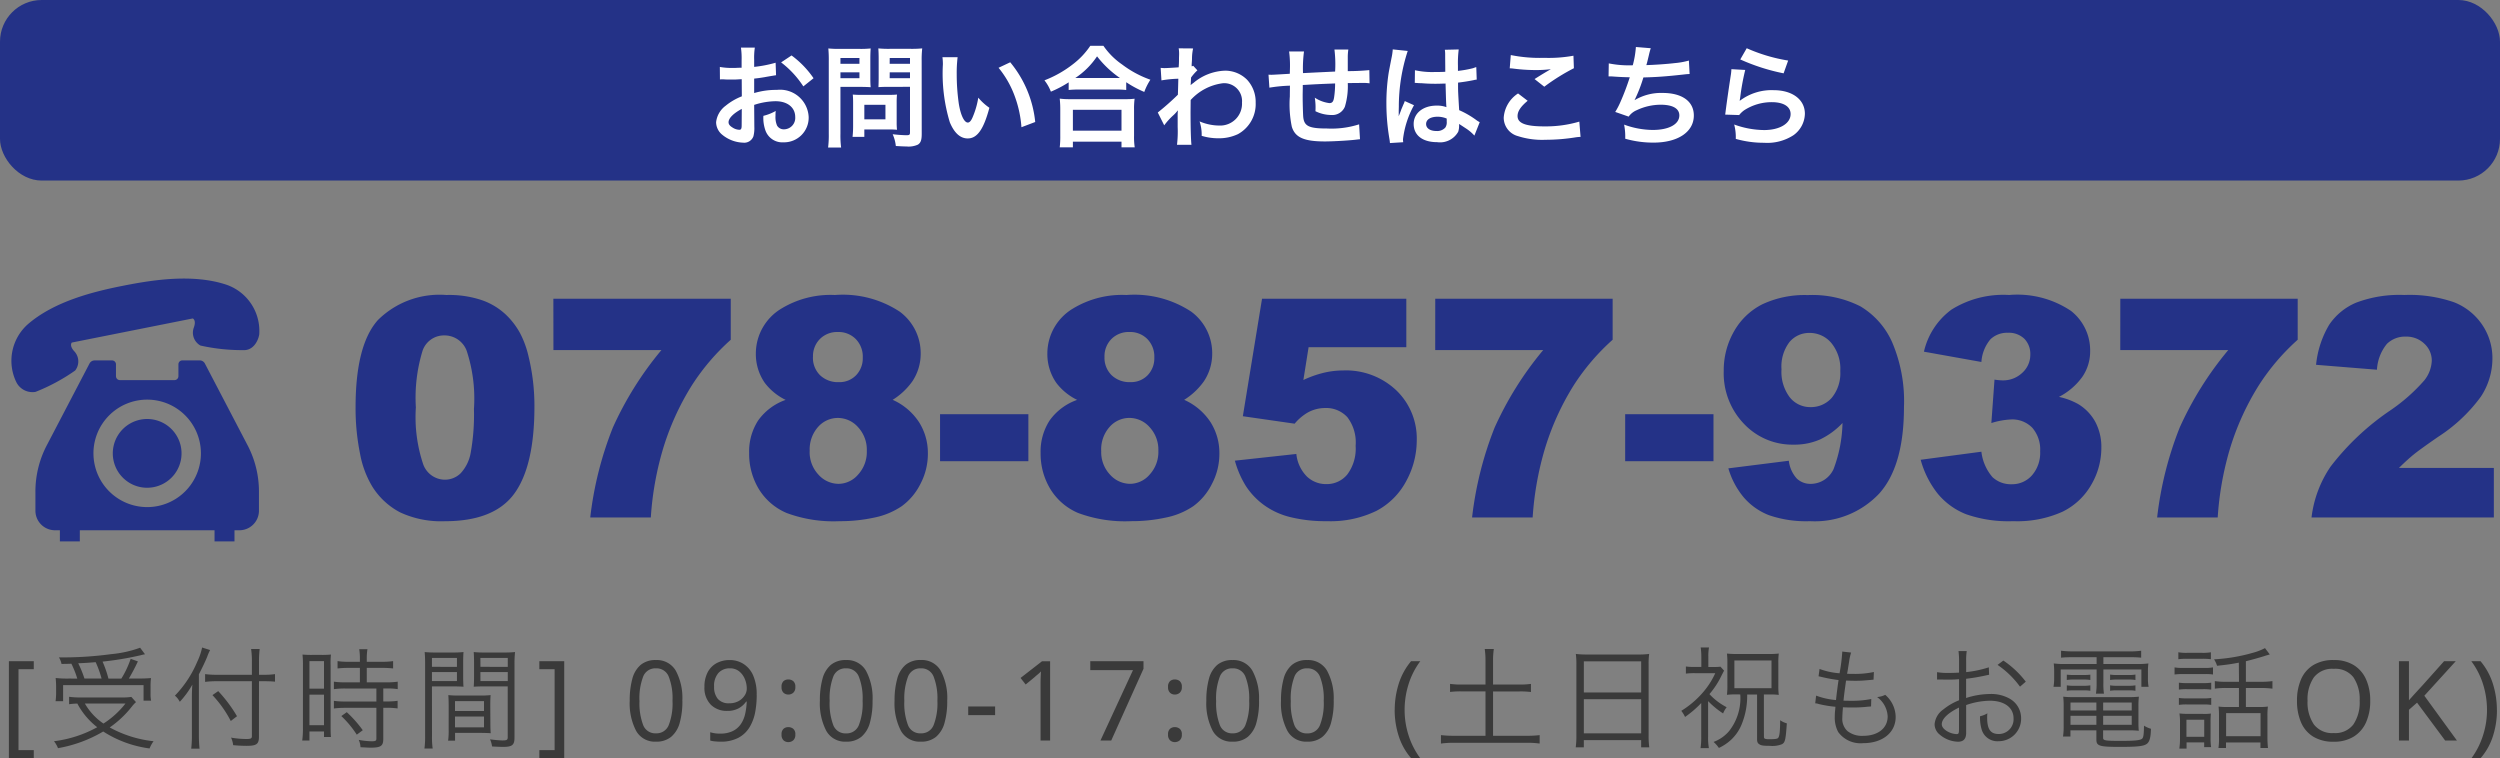
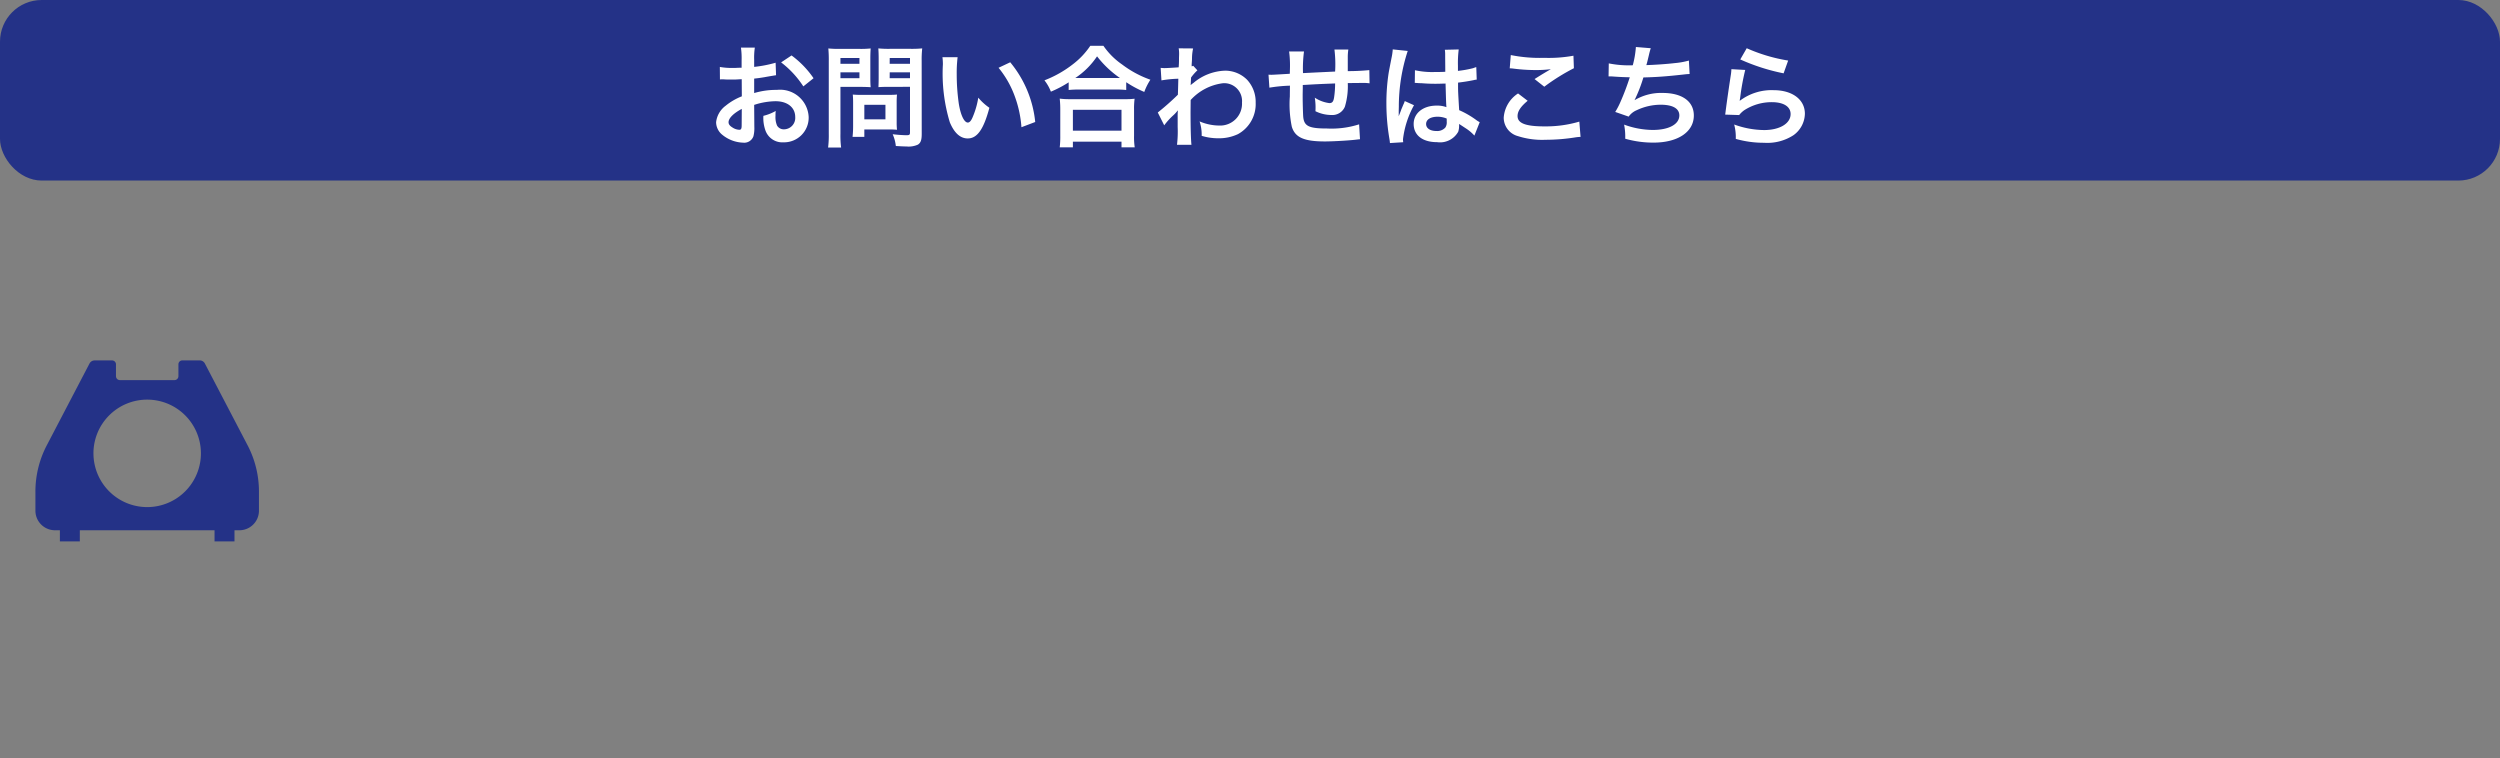
<svg xmlns="http://www.w3.org/2000/svg" id="コンポーネント_2_1" data-name="コンポーネント 2 – 1" width="180" height="54.584" viewBox="0 0 180 54.584">
  <rect x="0" y="0" width="180" height="54.584" fill="#808080" stroke="none" />
-   <path id="パス_96" data-name="パス 96" d="M2.432,1.264H.64V-5.712H2.432v.576h-1.1V.688h1.1Zm2.56-5.728a7.5,7.5,0,0,1-.984-.04c.016.216.032.392.032.6v.5A4.035,4.035,0,0,1,4-2.832h.544v-1.16h5.792v1.12h.544a2.35,2.35,0,0,1-.04-.5v-.52a4.734,4.734,0,0,1,.032-.608,8.527,8.527,0,0,1-.912.032H9.28A13.551,13.551,0,0,0,9.928-5.7l-.52-.184a6.712,6.712,0,0,1-.672,1.424H7.808a7.9,7.9,0,0,0-.424-1.224,22.556,22.556,0,0,0,2.736-.456,2.306,2.306,0,0,1,.32-.072l-.352-.472a8.3,8.3,0,0,1-2.1.464,25.679,25.679,0,0,1-3.744.232,1.4,1.4,0,0,1,.184.472c.416-.008.544-.008.712-.016a6.786,6.786,0,0,1,.424,1.072Zm1.088,0a7.636,7.636,0,0,0-.448-1.1c.584-.024.856-.048,1.256-.08a7.344,7.344,0,0,1,.424,1.176Zm3.376,1.32a3.826,3.826,0,0,1-.7.04H5.776a5.193,5.193,0,0,1-.8-.048v.536a5.537,5.537,0,0,1,.592-.048A5.291,5.291,0,0,0,7-.96,8.64,8.64,0,0,1,3.888.048a2,2,0,0,1,.288.5,9.656,9.656,0,0,0,3.256-1.2A8.108,8.108,0,0,0,10.768.568a2.451,2.451,0,0,1,.288-.52A8.4,8.4,0,0,1,7.9-.944,7.284,7.284,0,0,0,9.52-2.48a2.349,2.349,0,0,1,.272-.288Zm-.424.48a6.284,6.284,0,0,1-1.584,1.44,4.358,4.358,0,0,1-1.336-1.44Zm9.616-1.608h.392c.256,0,.512.008.76.032v-.544a4.906,4.906,0,0,1-.76.048h-.392v-.92a7.623,7.623,0,0,1,.048-.936H18.08a5.971,5.971,0,0,1,.056.936v.92H15.6a5.9,5.9,0,0,1-.832-.048v.56a6.2,6.2,0,0,1,.856-.048h2.512V-.32c0,.168-.072.208-.4.208a6.55,6.55,0,0,1-1.1-.1,1.772,1.772,0,0,1,.152.544c.352.032.656.048.968.048.72,0,.888-.128.888-.656Zm-4.328-.5c.24-.456.5-1.008.608-1.288a3.28,3.28,0,0,1,.2-.456L14.552-6.7A4.4,4.4,0,0,1,14.2-5.672a7.9,7.9,0,0,1-1.608,2.44,1.231,1.231,0,0,1,.3.352l.056.088a6.691,6.691,0,0,0,.9-1.232c-.024.368-.032.616-.032.968V-.384a8.1,8.1,0,0,1-.048.968h.6C14.336.3,14.32,0,14.32-.368Zm.976,1.5a8.177,8.177,0,0,1,1.32,1.864l.448-.344A10.145,10.145,0,0,0,15.712-3.56Zm10.616-1.96v1.04H24.848a5.309,5.309,0,0,1-.808-.048V-3.7a5.846,5.846,0,0,1,.808-.048H27.1v.936H24.848a5.1,5.1,0,0,1-.808-.048v.552a5.971,5.971,0,0,1,.8-.048H27.1v2.2c0,.176-.056.208-.36.208a5.807,5.807,0,0,1-.912-.1,1.423,1.423,0,0,1,.128.528c.464.024.592.032.72.032.744,0,.92-.12.92-.632V-2.36h.248a5.327,5.327,0,0,1,.784.048v-.552a4.894,4.894,0,0,1-.784.048h-.248v-.936h.264a5.135,5.135,0,0,1,.776.048V-4.24a5.237,5.237,0,0,1-.808.048H26.408v-1.04h1.136a6.6,6.6,0,0,1,.76.04V-5.72a4.836,4.836,0,0,1-.76.048H26.408v-.256a3.9,3.9,0,0,1,.048-.648h-.592a4.107,4.107,0,0,1,.048.648v.256h-.848a4.7,4.7,0,0,1-.76-.048v.528a6.973,6.973,0,0,1,.768-.04Zm-4.1,4.384A6.4,6.4,0,0,1,21.76,0h.52V-.656h1.048v.4h.5c-.016-.176-.024-.384-.024-.768V-5.408a5.927,5.927,0,0,1,.024-.784,6.875,6.875,0,0,1-.72.024h-.592a7.177,7.177,0,0,1-.736-.024,6.623,6.623,0,0,1,.032.768ZM22.28-5.72h1.048v1.984H22.28Zm0,2.416h1.048v2.2H22.28Zm3.84,2.56a8.608,8.608,0,0,0-1.152-1.3l-.392.28A7.26,7.26,0,0,1,25.688-.424ZM31.1-3.9h1.464c.32,0,.592.008.808.024-.016-.2-.024-.424-.024-.744v-.992c0-.3.008-.536.024-.76a7.019,7.019,0,0,1-.816.032H31.416a7.4,7.4,0,0,1-.84-.032c.024.256.032.488.032.88V-.328a5.98,5.98,0,0,1-.048.9h.592a5.764,5.764,0,0,1-.048-.9Zm0-2.048H32.9v.64H31.1Zm0,1.016H32.9v.648H31.1Zm5.944-.56a7.569,7.569,0,0,1,.04-.88,7.4,7.4,0,0,1-.84.032h-1.32a6.932,6.932,0,0,1-.816-.032c.016.24.024.48.024.76v.992c0,.3-.008.536-.024.744.216-.016.472-.024.808-.024h1.64V-.24c0,.192-.064.232-.392.232a8.7,8.7,0,0,1-.88-.08,1.836,1.836,0,0,1,.144.512c.2.016.632.032.8.032.648,0,.816-.136.816-.664Zm-2.456-.456H36.56v.64H34.592Zm0,1.016H36.56v.648H34.592ZM35.3-2.52c0-.32.008-.528.024-.752a7.087,7.087,0,0,1-.792.032H33.072a7.179,7.179,0,0,1-.792-.032c.016.232.024.464.024.752V-.744a4.934,4.934,0,0,1-.04.752h.5v-.56h1.752c.328,0,.592.008.816.024-.016-.208-.024-.424-.024-.728ZM32.76-2.84h2.088v.712H32.76Zm0,1.112h2.088v.776H32.76ZM38.832.688h1.1V-5.136h-1.1v-.576h1.792V1.264H38.832Zm10.3-3.552a5.694,5.694,0,0,1-.192,1.584,2.009,2.009,0,0,1-.612,1.008,1.655,1.655,0,0,1-1.1.352A1.542,1.542,0,0,1,45.8-.7a4.273,4.273,0,0,1-.46-2.164,5.808,5.808,0,0,1,.188-1.584,1.975,1.975,0,0,1,.6-1,1.652,1.652,0,0,1,1.1-.348,1.566,1.566,0,0,1,1.432.772A4.157,4.157,0,0,1,49.128-2.864Zm-3.088,0a4.417,4.417,0,0,0,.268,1.76.934.934,0,0,0,.916.584.944.944,0,0,0,.916-.58,4.3,4.3,0,0,0,.276-1.764,4.276,4.276,0,0,0-.276-1.752.944.944,0,0,0-.916-.584.934.934,0,0,0-.916.584A4.391,4.391,0,0,0,46.04-2.864Zm8.44-.408a6.784,6.784,0,0,1-.108,1.212A3.265,3.265,0,0,1,53.98-.98a2.083,2.083,0,0,1-.8.772A2.7,2.7,0,0,1,51.856.08q-.16,0-.376-.02A1.73,1.73,0,0,1,51.136,0V-.6a2.22,2.22,0,0,0,.7.1,2.043,2.043,0,0,0,.924-.184,1.515,1.515,0,0,0,.58-.5,2.132,2.132,0,0,0,.312-.736,4.685,4.685,0,0,0,.112-.884H53.72a1.587,1.587,0,0,1-.512.468,1.636,1.636,0,0,1-.848.2,1.606,1.606,0,0,1-1.188-.452,1.726,1.726,0,0,1-.452-1.276A2.216,2.216,0,0,1,50.944-4.9a1.576,1.576,0,0,1,.636-.664,1.932,1.932,0,0,1,.964-.232,1.814,1.814,0,0,1,.984.276,1.871,1.871,0,0,1,.7.832A3.385,3.385,0,0,1,54.48-3.272ZM52.544-5.2a1.078,1.078,0,0,0-.812.328,1.393,1.393,0,0,0-.316,1A1.3,1.3,0,0,0,51.684-3a1.026,1.026,0,0,0,.828.316,1.343,1.343,0,0,0,.664-.156,1.209,1.209,0,0,0,.436-.4.9.9,0,0,0,.156-.5,1.8,1.8,0,0,0-.136-.68,1.387,1.387,0,0,0-.408-.56A1.034,1.034,0,0,0,52.544-5.2Zm3.728,1.344a.528.528,0,0,1,.144-.424.52.52,0,0,1,.344-.12.552.552,0,0,1,.352.12.512.512,0,0,1,.152.424.515.515,0,0,1-.152.416.53.53,0,0,1-.352.128.5.5,0,0,1-.344-.128A.531.531,0,0,1,56.272-3.856Zm0,3.424a.516.516,0,0,1,.144-.416.52.52,0,0,1,.344-.12.552.552,0,0,1,.352.12.5.5,0,0,1,.152.416.515.515,0,0,1-.152.416.53.53,0,0,1-.352.128.5.5,0,0,1-.344-.128A.531.531,0,0,1,56.272-.432Zm6.552-2.432a5.694,5.694,0,0,1-.192,1.584A2.009,2.009,0,0,1,62.02-.272a1.655,1.655,0,0,1-1.1.352A1.542,1.542,0,0,1,59.492-.7a4.273,4.273,0,0,1-.46-2.164,5.808,5.808,0,0,1,.188-1.584,1.975,1.975,0,0,1,.6-1,1.652,1.652,0,0,1,1.1-.348,1.566,1.566,0,0,1,1.432.772A4.157,4.157,0,0,1,62.824-2.864Zm-3.088,0A4.417,4.417,0,0,0,60-1.1a.934.934,0,0,0,.916.584.944.944,0,0,0,.916-.58,4.3,4.3,0,0,0,.276-1.764,4.276,4.276,0,0,0-.276-1.752A.944.944,0,0,0,60.92-5.2.934.934,0,0,0,60-4.616,4.391,4.391,0,0,0,59.736-2.864Zm8.464,0a5.694,5.694,0,0,1-.192,1.584A2.009,2.009,0,0,1,67.4-.272,1.655,1.655,0,0,1,66.3.08,1.542,1.542,0,0,1,64.868-.7a4.273,4.273,0,0,1-.46-2.164A5.808,5.808,0,0,1,64.6-4.448a1.975,1.975,0,0,1,.6-1A1.652,1.652,0,0,1,66.3-5.8a1.566,1.566,0,0,1,1.432.772A4.157,4.157,0,0,1,68.2-2.864Zm-3.088,0A4.417,4.417,0,0,0,65.38-1.1.934.934,0,0,0,66.3-.52a.944.944,0,0,0,.916-.58,4.3,4.3,0,0,0,.276-1.764,4.276,4.276,0,0,0-.276-1.752A.944.944,0,0,0,66.3-5.2a.934.934,0,0,0-.916.584A4.391,4.391,0,0,0,65.112-2.864Zm4.6,1.032v-.624h1.936v.624ZM75.608,0H74.92V-3.992q0-.344.008-.552t.024-.432a3.187,3.187,0,0,1-.236.216q-.108.088-.26.224l-.608.5-.368-.472,1.544-1.2h.584Zm3.624,0,2.344-5.072H78.5v-.64h3.832v.544L80.008,0ZM84.1-3.856a.528.528,0,0,1,.144-.424.52.52,0,0,1,.344-.12.552.552,0,0,1,.352.12.512.512,0,0,1,.152.424.515.515,0,0,1-.152.416.53.53,0,0,1-.352.128.5.5,0,0,1-.344-.128A.531.531,0,0,1,84.1-3.856Zm0,3.424a.516.516,0,0,1,.144-.416.52.52,0,0,1,.344-.12.552.552,0,0,1,.352.12.5.5,0,0,1,.152.416.515.515,0,0,1-.152.416.53.53,0,0,1-.352.128.5.5,0,0,1-.344-.128A.531.531,0,0,1,84.1-.432Zm6.552-2.432a5.694,5.694,0,0,1-.192,1.584,2.009,2.009,0,0,1-.612,1.008,1.655,1.655,0,0,1-1.1.352A1.542,1.542,0,0,1,87.316-.7a4.273,4.273,0,0,1-.46-2.164,5.808,5.808,0,0,1,.188-1.584,1.975,1.975,0,0,1,.6-1,1.652,1.652,0,0,1,1.1-.348,1.566,1.566,0,0,1,1.432.772A4.157,4.157,0,0,1,90.648-2.864Zm-3.088,0a4.417,4.417,0,0,0,.268,1.76.934.934,0,0,0,.916.584.944.944,0,0,0,.916-.58,4.3,4.3,0,0,0,.276-1.764,4.276,4.276,0,0,0-.276-1.752.944.944,0,0,0-.916-.584.934.934,0,0,0-.916.584A4.391,4.391,0,0,0,87.56-2.864Zm8.464,0a5.694,5.694,0,0,1-.192,1.584A2.009,2.009,0,0,1,95.22-.272a1.655,1.655,0,0,1-1.1.352A1.542,1.542,0,0,1,92.692-.7a4.273,4.273,0,0,1-.46-2.164,5.808,5.808,0,0,1,.188-1.584,1.975,1.975,0,0,1,.6-1,1.652,1.652,0,0,1,1.1-.348,1.566,1.566,0,0,1,1.432.772A4.157,4.157,0,0,1,96.024-2.864Zm-3.088,0A4.417,4.417,0,0,0,93.2-1.1a.934.934,0,0,0,.916.584.944.944,0,0,0,.916-.58,4.3,4.3,0,0,0,.276-1.764,4.276,4.276,0,0,0-.276-1.752A.944.944,0,0,0,94.12-5.2a.934.934,0,0,0-.916.584A4.391,4.391,0,0,0,92.936-2.864Zm7.48.672a6.274,6.274,0,0,1,.284-1.884,4.731,4.731,0,0,1,.892-1.636h.664a5.524,5.524,0,0,0-.844,1.656,6.156,6.156,0,0,0-.284,1.856,5.964,5.964,0,0,0,.284,1.82,5.663,5.663,0,0,0,.836,1.644h-.656a4.509,4.509,0,0,1-.892-1.6A6.094,6.094,0,0,1,100.416-2.192Zm6.536-1.84h-1.68a5.9,5.9,0,0,1-.872-.048V-3.5a6.351,6.351,0,0,1,.872-.04h1.68V-.344H104.7a7.459,7.459,0,0,1-.952-.048V.216A6.931,6.931,0,0,1,104.7.16h5.256a6.374,6.374,0,0,1,.9.056V-.392a6.982,6.982,0,0,1-.9.048H107.5V-3.536h1.864a6.365,6.365,0,0,1,.864.04V-4.08a5.709,5.709,0,0,1-.864.048H107.5v-1.72a5.411,5.411,0,0,1,.056-.84H106.9a5.623,5.623,0,0,1,.056.84ZM113.5-.36a6.148,6.148,0,0,1-.048.848h.584v-.52h4.128v.52h.584a6.114,6.114,0,0,1-.048-.856V-5.5a5.032,5.032,0,0,1,.04-.736,5.8,5.8,0,0,1-.824.04h-3.6a6.527,6.527,0,0,1-.856-.04,5.606,5.606,0,0,1,.04.784Zm.536-5.344h4.128v2.24h-4.128Zm0,2.728h4.128V-.52h-4.128ZM125.3-3.32A3.829,3.829,0,0,1,124.5-.688,2.722,2.722,0,0,1,123.376.1a2.215,2.215,0,0,1,.384.432,3.4,3.4,0,0,0,.9-.608,3.148,3.148,0,0,0,.776-1.184,5.389,5.389,0,0,0,.36-2.056h.712v3.2c0,.208.04.3.152.376.144.1.312.12.768.12a1.844,1.844,0,0,0,.88-.12c.224-.128.264-.336.344-1.5a1.476,1.476,0,0,1-.48-.224c-.008.864-.048,1.168-.152,1.28-.056.064-.24.088-.648.088-.24,0-.344-.032-.36-.112C127-.24,127-.24,127-3.32h.424a5.233,5.233,0,0,1,.648.032,4.989,4.989,0,0,1-.032-.648V-5.608a5.123,5.123,0,0,1,.032-.656,6.077,6.077,0,0,1-.72.032H125.1a6.648,6.648,0,0,1-.76-.032,5.594,5.594,0,0,1,.032.664v1.608a5.622,5.622,0,0,1-.032.7,5.181,5.181,0,0,1,.64-.032Zm-.424-2.448h2.672v2h-2.672ZM122.984-2.84a6.156,6.156,0,0,0,1.08.888,1.7,1.7,0,0,1,.256-.448,4.5,4.5,0,0,1-1.24-.944,6.179,6.179,0,0,0,.728-1.056c.264-.52.264-.52.328-.632l-.264-.288a3.738,3.738,0,0,1-.5.024H123v-.768a3.419,3.419,0,0,1,.048-.64h-.6a4.23,4.23,0,0,1,.048.64V-5.3h-.48a4.433,4.433,0,0,1-.632-.032v.512a4.912,4.912,0,0,1,.648-.032H123.5a5.716,5.716,0,0,1-1.008,1.52,6.645,6.645,0,0,1-1.44,1.192,2.238,2.238,0,0,1,.272.44A7.451,7.451,0,0,0,122.488-2.7V-.288a5.166,5.166,0,0,1-.048.832h.6a4.22,4.22,0,0,1-.056-.832Zm7.712.16a.834.834,0,0,1,.248.048,8.433,8.433,0,0,0,1.208.2c-.008.072-.008.072-.016.192a4.23,4.23,0,0,0-.032.528,2.169,2.169,0,0,0,.248,1.1,1.99,1.99,0,0,0,1.792.8c1.4,0,2.344-.76,2.344-1.888a2.135,2.135,0,0,0-.752-1.592,1.583,1.583,0,0,1-.584.16,1.824,1.824,0,0,1,.76,1.392c0,.848-.7,1.4-1.768,1.4a1.682,1.682,0,0,1-1.128-.344,1.181,1.181,0,0,1-.368-.96c0-.136.016-.4.032-.592a1.45,1.45,0,0,0,.008-.16c.36.016.488.016.688.016A9.232,9.232,0,0,0,134.5-2.44c.112-.008.136-.008.216-.016l.016-.536a7,7,0,0,1-1.472.128c-.112,0-.224,0-.528-.008.048-.448.056-.528.184-1.448.44.016.576.016.7.016.232,0,.472-.008.72-.032.4-.032.4-.032.56-.048l.024-.552a6.492,6.492,0,0,1-1.464.136c-.128,0-.24,0-.464-.008.04-.224.056-.3.08-.48.072-.44.072-.44.08-.512a4.117,4.117,0,0,1,.128-.536l-.64-.072v.064a12.588,12.588,0,0,1-.192,1.5,5.163,5.163,0,0,1-1.44-.312l-.072.528c.112.024.144.032.248.056a10.63,10.63,0,0,0,1.192.216c-.064.424-.144,1.048-.184,1.44a5.319,5.319,0,0,1-1.432-.32Zm12.5-2.592a8.085,8.085,0,0,1-1.632.344V-5.7a4.575,4.575,0,0,1,.04-.744h-.592a5.312,5.312,0,0,1,.04.76v.792c-.24.016-.552.024-.768.024a4.531,4.531,0,0,1-.816-.056v.528h.328c.088.008.3.008.424.008.232,0,.368,0,.512-.008.248-.016.248-.016.32-.024V-2.9a4.28,4.28,0,0,0-1.128.656,1.448,1.448,0,0,0-.632,1.064.965.965,0,0,0,.368.752,2.113,2.113,0,0,0,1.32.512c.392,0,.584-.208.584-.64v-2a5.4,5.4,0,0,1,1.7-.312c1.048,0,1.712.488,1.712,1.272A1.062,1.062,0,0,1,143.9-.472c-.584,0-.824-.344-.824-1.176a2.377,2.377,0,0,1,.016-.312,1.734,1.734,0,0,1-.528.208,2.919,2.919,0,0,0,.1.9,1.18,1.18,0,0,0,1.232.9A1.619,1.619,0,0,0,145.52-1.6a1.61,1.61,0,0,0-.824-1.416,2.708,2.708,0,0,0-1.416-.336,5.668,5.668,0,0,0-1.72.288V-4.448a14.04,14.04,0,0,0,1.416-.24c.112-.024.144-.032.24-.048ZM141.048-.856c0,.344-.024.392-.184.392a1.494,1.494,0,0,1-.712-.232c-.232-.152-.344-.312-.344-.48,0-.384.448-.816,1.24-1.2Zm4.808-3.384a6.723,6.723,0,0,0-1.616-1.52l-.416.312A6.552,6.552,0,0,1,145.44-3.88Zm5.1-1.76v.488h-2.216a5.8,5.8,0,0,1-.872-.04,4.733,4.733,0,0,1,.032.608v.472a3.441,3.441,0,0,1-.048.6h.52V-5.12h2.584v.96a4.693,4.693,0,0,1-.048.784h.576a4.826,4.826,0,0,1-.04-.784v-.96h2.736v1.248h.52a2.807,2.807,0,0,1-.048-.6v-.472a4.5,4.5,0,0,1,.032-.608,5.994,5.994,0,0,1-.88.04h-2.36V-6h1.952a6.892,6.892,0,0,1,.768.032v-.5a5.445,5.445,0,0,1-.792.048h-4.16a6.313,6.313,0,0,1-.816-.048v.5A7.759,7.759,0,0,1,149.184-6Zm-.016,5.264v.664c0,.464.208.528,1.7.528,1.248,0,1.7-.048,1.928-.216.2-.144.288-.456.3-1.088a1.963,1.963,0,0,1-.5-.224c-.008.624-.04.864-.144.944-.136.112-.56.152-1.512.152-1.12,0-1.288-.024-1.288-.216V-.736h1.848a6.164,6.164,0,0,1,.72.032,5.461,5.461,0,0,1-.024-.576V-2.448A5.764,5.764,0,0,1,154-3.16a5.8,5.8,0,0,1-.728.032H149.24a5.346,5.346,0,0,1-.688-.032,6.193,6.193,0,0,1,.032.712v1.48a4.311,4.311,0,0,1-.048.68h.536V-.736Zm0-2v.568h-1.864v-.568Zm0,.952v.648h-1.864v-.648Zm.488.648v-.648h2.056v.648Zm0-1.032v-.568h2.056v.568ZM148.808-4.36a2.813,2.813,0,0,1,.488-.032h.744a2.579,2.579,0,0,1,.464.032v-.384a3.609,3.609,0,0,1-.464.024H149.3a3.853,3.853,0,0,1-.488-.024Zm0,.776a2.7,2.7,0,0,1,.488-.032h.744a2.523,2.523,0,0,1,.464.032v-.392a2.523,2.523,0,0,1-.464.032H149.3a2.588,2.588,0,0,1-.488-.032Zm3.12-.776a2.7,2.7,0,0,1,.488-.032h.872a2.523,2.523,0,0,1,.464.032v-.392a2.469,2.469,0,0,1-.464.032h-.872a2.588,2.588,0,0,1-.488-.032Zm0,.776a2.7,2.7,0,0,1,.488-.032h.872a2.523,2.523,0,0,1,.464.032v-.392a2.523,2.523,0,0,1-.464.032h-.872a2.588,2.588,0,0,1-.488-.032Zm9.28-.648h-.84a5.22,5.22,0,0,1-.9-.048v.544a5.455,5.455,0,0,1,.888-.048h.848v1.368h-.9a3.964,3.964,0,0,1-.568-.032,5.562,5.562,0,0,1,.032.672V-.24a4.6,4.6,0,0,1-.04.776h.544v-.4h2.48v.4h.544a6.547,6.547,0,0,1-.04-.784V-1.736a5.288,5.288,0,0,1,.032-.712,4.086,4.086,0,0,1-.6.032h-.984V-3.784h1.056a6.037,6.037,0,0,1,.856.048V-4.28a5.808,5.808,0,0,1-.856.048h-1.056v-1.48c.336-.08,1.176-.312,1.464-.416.008,0,.1-.024.256-.072l-.344-.456a4.25,4.25,0,0,1-.9.344,12.425,12.425,0,0,1-2.768.464,1.858,1.858,0,0,1,.216.464c.744-.08.968-.112,1.568-.224Zm-.928,2.256h2.48V-.312h-2.48Zm-3.44-3.88a4.549,4.549,0,0,1,.616-.032h1.112a4.475,4.475,0,0,1,.616.032v-.5a3.346,3.346,0,0,1-.616.04h-1.112a3.293,3.293,0,0,1-.616-.04Zm-.272,1.1a4.781,4.781,0,0,1,.64-.032h1.552a3.543,3.543,0,0,1,.576.032v-.512a3.266,3.266,0,0,1-.64.04h-1.488a3.471,3.471,0,0,1-.64-.04Zm.312,1.088a3.94,3.94,0,0,1,.576-.032h1.184a4.11,4.11,0,0,1,.568.032v-.5a3.559,3.559,0,0,1-.568.032h-1.184a3.8,3.8,0,0,1-.576-.032Zm0,1.1a3.736,3.736,0,0,1,.576-.032h1.184a3.893,3.893,0,0,1,.568.032v-.5a3.433,3.433,0,0,1-.568.032h-1.184a3.606,3.606,0,0,1-.576-.032Zm.552,2.7H158.7V.472h.5a4.38,4.38,0,0,1-.04-.656V-1.32a6.187,6.187,0,0,1,.024-.624,3.314,3.314,0,0,1-.584.024h-1.032a5.489,5.489,0,0,1-.648-.032,4.048,4.048,0,0,1,.04.664v1.1a5.018,5.018,0,0,1-.048.768h.52ZM157.424-1.5h1.28V-.272h-1.28Zm13.232-1.36a3.711,3.711,0,0,1-.3,1.548,2.308,2.308,0,0,1-.888,1.028,2.671,2.671,0,0,1-1.444.368,2.735,2.735,0,0,1-1.476-.368,2.232,2.232,0,0,1-.876-1.032,3.875,3.875,0,0,1-.288-1.552,3.8,3.8,0,0,1,.288-1.532,2.235,2.235,0,0,1,.876-1.028,2.752,2.752,0,0,1,1.484-.368,2.673,2.673,0,0,1,1.44.364,2.291,2.291,0,0,1,.884,1.024A3.711,3.711,0,0,1,170.656-2.864Zm-4.512,0a2.815,2.815,0,0,0,.456,1.7,1.65,1.65,0,0,0,1.424.62,1.639,1.639,0,0,0,1.42-.62,2.834,2.834,0,0,0,.452-1.7,2.815,2.815,0,0,0-.448-1.692,1.637,1.637,0,0,0-1.416-.612,1.668,1.668,0,0,0-1.432.612A2.778,2.778,0,0,0,166.144-2.864ZM176.9,0h-.848l-2.024-2.728-.584.512V0h-.72V-5.712h.72V-2.9q.24-.272.488-.544l.5-.544,1.544-1.728h.84l-2.264,2.488Zm2.88-2.192a6.094,6.094,0,0,1-.284,1.86,4.51,4.51,0,0,1-.892,1.6h-.656A5.663,5.663,0,0,0,178.78-.38a5.965,5.965,0,0,0,.284-1.82,6.157,6.157,0,0,0-.284-1.856,5.524,5.524,0,0,0-.844-1.656h.664a4.731,4.731,0,0,1,.892,1.636A6.274,6.274,0,0,1,179.776-2.192Z" transform="translate(0 53.32)" fill="#3a3a3a" />
  <rect id="長方形_30" data-name="長方形 30" width="180" height="13" rx="3" fill="#243287" />
  <path id="パス_97" data-name="パス 97" d="M3.3-2.448A5.121,5.121,0,0,1,4.84-2.712c.856,0,1.416.448,1.416,1.136a.822.822,0,0,1-.808.888.553.553,0,0,1-.5-.272,1.541,1.541,0,0,1-.112-.7,2.774,2.774,0,0,1,.016-.352,3.375,3.375,0,0,1-.888.352A2.673,2.673,0,0,0,4.1-.64,1.291,1.291,0,0,0,5.408.248,1.777,1.777,0,0,0,7.224-1.576,2.06,2.06,0,0,0,4.936-3.528,5.547,5.547,0,0,0,3.3-3.3v-1.04c.3-.032.464-.056.728-.1.552-.1.7-.12.848-.144l-.032-.9a8.922,8.922,0,0,1-1.544.3V-5.7a4.912,4.912,0,0,1,.048-.872h-1a5.481,5.481,0,0,1,.048.92v.528c-.088,0-.128,0-.32.008-.112.008-.2.008-.28.008a4.906,4.906,0,0,1-.968-.072l.008.9a1.5,1.5,0,0,1,.168-.008c.024,0,.1,0,.2.008s.32.008.44.008c.2,0,.312,0,.432-.008.264-.016.264-.016.328-.016l.008,1.232a4.28,4.28,0,0,0-1.168.68A1.707,1.707,0,0,0,.56-1.2,1.175,1.175,0,0,0,1-.3,2.492,2.492,0,0,0,2.512.272a.7.7,0,0,0,.736-.464,2.382,2.382,0,0,0,.064-.68Zm-.9,1.456c0,.264-.04.336-.176.336A.962.962,0,0,1,1.72-.832c-.184-.112-.264-.232-.264-.368,0-.288.352-.64.952-.96ZM7.576-4.368a6.785,6.785,0,0,0-1.584-1.64l-.752.5a6.832,6.832,0,0,1,1.6,1.728Zm1.936.624h1.44c.264,0,.544.008.736.024-.016-.176-.024-.36-.024-.72V-5.76c0-.312.008-.5.024-.752a6.759,6.759,0,0,1-.816.032H9.456a7.473,7.473,0,0,1-.816-.032,8.945,8.945,0,0,1,.032.9v5.24a7.152,7.152,0,0,1-.048.992H9.56A6.862,6.862,0,0,1,9.512-.36Zm0-2.08H10.88v.416H9.512Zm0,1.032H10.88v.424H9.512Zm5.848-.824a7.045,7.045,0,0,1,.04-.9,7.636,7.636,0,0,1-.824.032h-1.52a7.2,7.2,0,0,1-.816-.032c.016.232.024.448.024.752v1.32c0,.344-.008.5-.016.72.176-.016.464-.024.728-.024H14.52V-.472c0,.176-.04.208-.264.208a9.344,9.344,0,0,1-.984-.072A2.793,2.793,0,0,1,13.5.512c.528.032.616.032.744.032a1.631,1.631,0,0,0,.84-.128c.208-.128.28-.336.28-.776Zm-2.3-.208H14.52v.416H13.056Zm0,1.032H14.52v.424H13.056Zm.5,2.152a5.278,5.278,0,0,1,.024-.552c-.168.016-.368.024-.616.024H10.992c-.232,0-.416-.008-.592-.024.016.168.024.344.024.56V-.92a7.13,7.13,0,0,1-.04.776h.848V-.68h1.784c.232,0,.4.008.568.024A5.009,5.009,0,0,1,13.56-1.2Zm-2.328.184h1.52v1.048h-1.52ZM16.856-5.88a3.823,3.823,0,0,1,.032.512,12.062,12.062,0,0,0,.5,4.176c.32.768.752,1.16,1.288,1.16.68,0,1.144-.648,1.56-2.208a3.949,3.949,0,0,1-.8-.728,5.9,5.9,0,0,1-.424,1.448c-.1.224-.208.344-.328.344-.256,0-.512-.512-.648-1.344a14.971,14.971,0,0,1-.152-2.144,9.3,9.3,0,0,1,.064-1.216Zm4.04.76a6.983,6.983,0,0,1,1.136,1.968A8.11,8.11,0,0,1,22.544-.84l.992-.376a7.976,7.976,0,0,0-1.8-4.3Zm5.048,1.6a6.023,6.023,0,0,1,.688-.032h2.736a5.824,5.824,0,0,1,.72.032v-.56a7.775,7.775,0,0,0,1.3.7,4.307,4.307,0,0,1,.44-.88,7.522,7.522,0,0,1-2.04-1.1A5.227,5.227,0,0,1,28.448-6.7H27.5A5.587,5.587,0,0,1,26.24-5.368,7.993,7.993,0,0,1,24.2-4.216a3.1,3.1,0,0,1,.464.816,8.144,8.144,0,0,0,1.28-.672Zm.7-.864h-.224a5.6,5.6,0,0,0,1.568-1.56,7.308,7.308,0,0,0,1.648,1.56H26.64ZM26.248.608V.2h3.5V.608H30.7a5,5,0,0,1-.048-.84V-2.1a5.453,5.453,0,0,1,.04-.792,5.248,5.248,0,0,1-.7.032h-4A5.038,5.038,0,0,1,25.3-2.9a7.223,7.223,0,0,1,.04.792V-.24A6.4,6.4,0,0,1,25.3.608Zm0-2.7h3.5v1.5h-3.5ZM32.824-.976a4.847,4.847,0,0,1,.616-.688,2.567,2.567,0,0,0,.352-.376h.016a4.056,4.056,0,0,0-.016.472v.712a7.961,7.961,0,0,1-.048,1.28h1.04c-.04-.352-.064-1.248-.064-2.392l.008-.832a3.779,3.779,0,0,1,2.328-1.208,1.284,1.284,0,0,1,1.368,1.392A1.573,1.573,0,0,1,36.792-.96a3.662,3.662,0,0,1-1.424-.3,2.983,2.983,0,0,1,.152,1.04,4.1,4.1,0,0,0,1.192.176,3.19,3.19,0,0,0,1.424-.3,2.465,2.465,0,0,0,1.272-2.264,2.346,2.346,0,0,0-.616-1.648,2.232,2.232,0,0,0-1.56-.656,3.7,3.7,0,0,0-2.3.88,1.41,1.41,0,0,0-.192.152l-.016.008c.008-.024.016-.2.032-.544a3.386,3.386,0,0,1,.456-.52l-.3-.328a.365.365,0,0,1-.112.04v-.144c.016-.224.016-.224.024-.376a3.445,3.445,0,0,1,.08-.768L33.864-6.52a1.976,1.976,0,0,1,.032.352v.08c0,.072-.008.184-.008.336,0,.288-.008.392-.024.6-.448.032-.888.056-1.032.056-.072,0-.136-.008-.264-.016l.056.9a8.572,8.572,0,0,1,1.216-.12c-.016.656-.016.664-.032,1.152A18.8,18.8,0,0,1,32.36-1.9Zm14.032-.072a6.506,6.506,0,0,1-2.312.3c-1.3,0-1.648-.168-1.712-.84-.016-.16-.04-1.032-.04-1.448V-3.2c.008-.424.008-.424.008-.464V-3.88c1.112-.064,1.112-.064,2.328-.112a6.894,6.894,0,0,1-.072,1c-.048.312-.136.416-.344.416a2.481,2.481,0,0,1-1.048-.392,4.259,4.259,0,0,1,.056.656c0,.112,0,.16-.008.32a2.622,2.622,0,0,0,1.144.272.975.975,0,0,0,.976-.6,5.115,5.115,0,0,0,.208-1.7c.376,0,.832-.008,1.112-.008A2.8,2.8,0,0,1,47.608-4l-.016-.952a15.427,15.427,0,0,1-1.552.072v-1a3.646,3.646,0,0,1,.04-.552h-1a8.653,8.653,0,0,1,.048,1.584c-1.192.056-1.192.056-2.312.112a9.32,9.32,0,0,1,.072-1.56H41.816a7.894,7.894,0,0,1,.056,1.36c0,.048,0,.12-.008.248-.792.048-1.232.072-1.3.072-.04,0-.12,0-.232-.008l.064.936a10.926,10.926,0,0,1,1.48-.144c-.008.624-.008.656-.008.776a7.92,7.92,0,0,0,.144,2.184C42.248-.1,42.9.184,44.392.184c.528,0,1.584-.056,2.168-.12.272-.032.272-.032.36-.04Zm4.008-2.976a.141.141,0,0,1,.048-.008.367.367,0,0,1,.08.008,1.191,1.191,0,0,1,.136.008c.04,0,.128.008.24.008.376.032.7.04.992.04.208,0,.4-.008.72-.016.032,1.112.04,1.5.064,1.7a1.9,1.9,0,0,0-.712-.112c-.968,0-1.648.544-1.648,1.32,0,.816.64,1.312,1.688,1.312a1.5,1.5,0,0,0,1.52-.752,1.4,1.4,0,0,0,.064-.448v-.112c.048.032.232.152.5.328a3,3,0,0,1,.6.512l.384-.968a1.522,1.522,0,0,1-.224-.136,6.378,6.378,0,0,0-1.256-.728c-.08-1.344-.08-1.36-.08-1.808v-.176c.424-.048.84-.12,1.112-.176a1.382,1.382,0,0,1,.232-.04l-.032-.9-.064.016c-.128.048-.128.048-.176.064a8.043,8.043,0,0,1-1.08.192v-.368a7.827,7.827,0,0,1,.056-1.176l-1,.024a2.238,2.238,0,0,1,.024.384c0,.328.008.728.008,1.2-.28.016-.456.016-.736.016a5.765,5.765,0,0,1-1.448-.128Zm2.3,2.56v.216a.671.671,0,0,1-.1.432.786.786,0,0,1-.648.248c-.448,0-.736-.2-.736-.5,0-.328.32-.528.832-.528A1.675,1.675,0,0,1,53.16-1.464ZM50.032.24a1.567,1.567,0,0,1-.016-.216,6.675,6.675,0,0,1,.792-2.448l-.664-.3a1.525,1.525,0,0,1-.1.248c-.08.192-.08.192-.152.36-.04.128-.08.216-.1.272-.056.144-.056.144-.1.232H49.7a1.362,1.362,0,0,0,.008-.168V-1.9c0-.128,0-.128.008-.416a12.857,12.857,0,0,1,.64-4.016l-1.08-.112v.032a4.294,4.294,0,0,1-.088.592c-.176.9-.176.9-.216,1.144a14.3,14.3,0,0,0-.152,2.12,15.171,15.171,0,0,0,.216,2.544,2.92,2.92,0,0,1,.04.312ZM57.7-5.08a2.4,2.4,0,0,1,.3.024,12.614,12.614,0,0,0,1.464.1,8.528,8.528,0,0,0,1.2-.064c-.368.208-.76.448-1.176.712l.7.552A14.708,14.708,0,0,1,62.32-5.088l-.032-.9a9.921,9.921,0,0,1-2.112.152,10.492,10.492,0,0,1-2.4-.2ZM58.3-3.272a2.264,2.264,0,0,0-1.032,1.736A1.375,1.375,0,0,0,58.288-.2a5.723,5.723,0,0,0,2,.264,13.688,13.688,0,0,0,2.16-.176A3.181,3.181,0,0,1,62.8-.144l-.088-1.1A8.532,8.532,0,0,1,60.2-.9c-1.352,0-1.936-.224-1.936-.744,0-.344.224-.68.728-1.1ZM64.816-4.5h.064c.064,0,.144,0,.256.008.424.032.784.048,1.208.056a18.114,18.114,0,0,1-.672,1.776,5.378,5.378,0,0,1-.376.72l.968.336a1.357,1.357,0,0,1,.584-.464,4.045,4.045,0,0,1,1.72-.392c.864,0,1.344.272,1.344.768,0,.64-.752,1.048-1.912,1.048a6.087,6.087,0,0,1-2.064-.384,4.553,4.553,0,0,1,.08,1.016,7.308,7.308,0,0,0,2.04.28c1.752,0,2.9-.768,2.9-1.952,0-1.016-.84-1.624-2.248-1.624a3.721,3.721,0,0,0-2.016.52V-2.8a10.638,10.638,0,0,0,.632-1.624c1-.024,1.7-.08,2.864-.208.208-.024.28-.032.464-.04L70.6-5.64a5.458,5.458,0,0,1-1.024.184c-.528.064-1.432.128-2.04.144.048-.152.048-.152.192-.752a4.469,4.469,0,0,1,.128-.464l-1.072-.088A6.864,6.864,0,0,1,66.56-5.3a7.358,7.358,0,0,1-1.728-.136ZM74.3-5.72a14.48,14.48,0,0,0,3.12,1l.328-.92a12,12,0,0,1-2.984-.888Zm-.64.7a3.264,3.264,0,0,1-.048.464c-.144.944-.272,1.832-.336,2.328-.04.3-.04.336-.064.48l1.008.032a1.742,1.742,0,0,1,.36-.344,3.641,3.641,0,0,1,1.992-.584c.848,0,1.352.32,1.352.856,0,.68-.784,1.152-1.912,1.152a6.458,6.458,0,0,1-2.152-.4A3.55,3.55,0,0,1,73.976,0a7.356,7.356,0,0,0,2.04.28,3.456,3.456,0,0,0,2.112-.544,1.948,1.948,0,0,0,.824-1.544c0-1.024-.9-1.7-2.256-1.7a3.792,3.792,0,0,0-2.424.76l-.016-.016c.024-.12.024-.12.04-.232a16.93,16.93,0,0,1,.36-1.968Z" transform="translate(51 10)" fill="#fff" />
  <g id="グループ_1" data-name="グループ 1" transform="translate(0.817 13.256)">
-     <path id="パス_95" data-name="パス 95" d="M-154.922-7.938q0-4.49,1.617-6.284a6.3,6.3,0,0,1,4.925-1.794,7.369,7.369,0,0,1,2.61.392A4.829,4.829,0,0,1-144.1-14.6a5.438,5.438,0,0,1,1.015,1.321,6.885,6.885,0,0,1,.6,1.617,15.093,15.093,0,0,1,.44,3.674q0,4.286-1.45,6.273t-5,1.987a7,7,0,0,1-3.212-.634,5.2,5.2,0,0,1-2.009-1.858,7,7,0,0,1-.886-2.379A16.262,16.262,0,0,1-154.922-7.938Zm4.34.011a10.685,10.685,0,0,0,.532,4.109,1.67,1.67,0,0,0,1.542,1.1,1.615,1.615,0,0,0,1.155-.467,2.9,2.9,0,0,0,.72-1.477A15.467,15.467,0,0,0-146.4-7.81a10.992,10.992,0,0,0-.532-4.216,1.7,1.7,0,0,0-1.6-1.08A1.627,1.627,0,0,0-150.1-12,11.54,11.54,0,0,0-150.582-7.928Zm9.9-7.82h12.772v2.954a15.955,15.955,0,0,0-2.782,3.255A18.9,18.9,0,0,0-132.827-4.8a22.4,22.4,0,0,0-.838,4.8h-4.361A25.314,25.314,0,0,1-136.4-6.467a24.173,24.173,0,0,1,3.5-5.586h-7.777Zm16.724,7.283a4.178,4.178,0,0,1-1.5-1.225,3.625,3.625,0,0,1-.645-2.127,3.772,3.772,0,0,1,1.858-3.233,6.808,6.808,0,0,1,3.835-.967,7.439,7.439,0,0,1,4.667,1.2,3.719,3.719,0,0,1,1.509,3.029,3.575,3.575,0,0,1-.6,1.987,4.934,4.934,0,0,1-1.418,1.332,4.41,4.41,0,0,1,1.907,1.622,4.145,4.145,0,0,1,.628,2.234A4.652,4.652,0,0,1-114.26-2.4a4.425,4.425,0,0,1-1.332,1.584,5.418,5.418,0,0,1-1.966.822,11.468,11.468,0,0,1-2.508.263,9.7,9.7,0,0,1-3.824-.591,4.322,4.322,0,0,1-2.009-1.74,4.905,4.905,0,0,1-.687-2.567,4.119,4.119,0,0,1,.645-2.347A4.1,4.1,0,0,1-123.955-8.465Zm1.966-3.094a1.759,1.759,0,0,0,.51,1.316,1.859,1.859,0,0,0,1.359.5,1.654,1.654,0,0,0,1.235-.494,1.751,1.751,0,0,0,.483-1.278,1.805,1.805,0,0,0-.5-1.327,1.736,1.736,0,0,0-1.289-.51,1.751,1.751,0,0,0-1.294.5A1.751,1.751,0,0,0-121.989-11.559Zm-.236,6.778a2.358,2.358,0,0,0,.634,1.7,1.958,1.958,0,0,0,1.45.661,1.881,1.881,0,0,0,1.407-.671,2.4,2.4,0,0,0,.623-1.7,2.388,2.388,0,0,0-.628-1.708,1.946,1.946,0,0,0-1.456-.666,1.9,1.9,0,0,0-1.423.645A2.435,2.435,0,0,0-122.225-4.78Zm9.388-2.653h6.359V-4.05h-6.359Zm9.871-1.031a4.178,4.178,0,0,1-1.5-1.225,3.625,3.625,0,0,1-.645-2.127,3.772,3.772,0,0,1,1.858-3.233,6.808,6.808,0,0,1,3.835-.967,7.439,7.439,0,0,1,4.667,1.2,3.719,3.719,0,0,1,1.509,3.029,3.575,3.575,0,0,1-.6,1.987,4.934,4.934,0,0,1-1.418,1.332,4.41,4.41,0,0,1,1.907,1.622,4.145,4.145,0,0,1,.628,2.234A4.652,4.652,0,0,1-93.272-2.4,4.425,4.425,0,0,1-94.6-.816,5.418,5.418,0,0,1-96.57.005a11.468,11.468,0,0,1-2.508.263A9.7,9.7,0,0,1-102.9-.322a4.322,4.322,0,0,1-2.009-1.74A4.905,4.905,0,0,1-105.6-4.63a4.119,4.119,0,0,1,.645-2.347A4.1,4.1,0,0,1-102.967-8.465ZM-101-11.559a1.759,1.759,0,0,0,.51,1.316,1.859,1.859,0,0,0,1.359.5,1.654,1.654,0,0,0,1.235-.494,1.751,1.751,0,0,0,.483-1.278,1.805,1.805,0,0,0-.5-1.327,1.736,1.736,0,0,0-1.289-.51,1.751,1.751,0,0,0-1.294.5A1.751,1.751,0,0,0-101-11.559Zm-.236,6.778a2.358,2.358,0,0,0,.634,1.7,1.958,1.958,0,0,0,1.45.661,1.881,1.881,0,0,0,1.407-.671,2.4,2.4,0,0,0,.623-1.7A2.388,2.388,0,0,0-97.751-6.5a1.946,1.946,0,0,0-1.456-.666,1.9,1.9,0,0,0-1.423.645A2.435,2.435,0,0,0-101.237-4.78Zm11.579-10.968h10.388v3.491h-7.036l-.376,2.363a7.536,7.536,0,0,1,1.445-.516,6.023,6.023,0,0,1,1.413-.172A5.273,5.273,0,0,1-79.99-9.152a4.805,4.805,0,0,1,1.472,3.6,6.108,6.108,0,0,1-.757,2.933A5.137,5.137,0,0,1-81.424-.473a7.539,7.539,0,0,1-3.561.741,10.507,10.507,0,0,1-2.669-.3,5.431,5.431,0,0,1-1.891-.881,5.254,5.254,0,0,1-1.262-1.327,6.923,6.923,0,0,1-.806-1.848l4.426-.483a2.688,2.688,0,0,0,.752,1.617,1.988,1.988,0,0,0,1.407.553,1.905,1.905,0,0,0,1.509-.693,3.1,3.1,0,0,0,.6-2.068,2.982,2.982,0,0,0-.6-2.062,2.068,2.068,0,0,0-1.6-.655,2.593,2.593,0,0,0-1.225.312,3.559,3.559,0,0,0-.967.816l-3.728-.537Zm12.471,0h12.772v2.954A15.955,15.955,0,0,0-67.2-9.539,18.9,18.9,0,0,0-69.335-4.8,22.4,22.4,0,0,0-70.173,0h-4.361a25.314,25.314,0,0,1,1.622-6.467,24.173,24.173,0,0,1,3.5-5.586h-7.777Zm13.674,8.314h6.359V-4.05h-6.359Zm7.432,3.9,4.351-.548a2.3,2.3,0,0,0,.58,1.289,1.42,1.42,0,0,0,1,.376A1.815,1.815,0,0,0-48.508-3.48,9.927,9.927,0,0,0-47.864-6.8a5.4,5.4,0,0,1-1.611,1.182,4.578,4.578,0,0,1-1.912.376,4.778,4.778,0,0,1-3.572-1.5,5.246,5.246,0,0,1-1.456-3.8,5.63,5.63,0,0,1,.741-2.857,4.846,4.846,0,0,1,2.041-1.95,7.175,7.175,0,0,1,3.266-.661,7.661,7.661,0,0,1,3.792.811,5.692,5.692,0,0,1,2.283,2.578,10.805,10.805,0,0,1,.854,4.667q0,4.265-1.794,6.247A6.368,6.368,0,0,1-50.206.269,8.176,8.176,0,0,1-53.17-.167a4.585,4.585,0,0,1-1.8-1.273A5.775,5.775,0,0,1-56.082-3.534Zm8.057-7.025a2.91,2.91,0,0,0-.645-2,2.022,2.022,0,0,0-1.568-.725,1.841,1.841,0,0,0-1.445.655,2.909,2.909,0,0,0-.575,1.966,3.028,3.028,0,0,0,.6,2.02,1.877,1.877,0,0,0,1.488.7,1.984,1.984,0,0,0,1.536-.677A2.785,2.785,0,0,0-48.025-10.56Zm10.161-.634L-42-11.935a5.192,5.192,0,0,1,1.982-3.029,7.037,7.037,0,0,1,4.152-1.053,6.933,6.933,0,0,1,4.458,1.149,3.611,3.611,0,0,1,1.375,2.89,3.228,3.228,0,0,1-.559,1.848,4.748,4.748,0,0,1-1.687,1.45,4.967,4.967,0,0,1,1.4.526A3.407,3.407,0,0,1-29.662-6.88,3.85,3.85,0,0,1-29.227-5a5.25,5.25,0,0,1-.72,2.637A4.822,4.822,0,0,1-32.02-.414a7.929,7.929,0,0,1-3.556.682,9.22,9.22,0,0,1-3.389-.5,5.062,5.062,0,0,1-2.041-1.477,6.788,6.788,0,0,1-1.23-2.444l4.372-.58a3.4,3.4,0,0,0,.8,1.832,1.934,1.934,0,0,0,1.38.51,1.9,1.9,0,0,0,1.466-.645,2.458,2.458,0,0,0,.585-1.719,2.387,2.387,0,0,0-.564-1.7,2,2,0,0,0-1.531-.6,5.531,5.531,0,0,0-1.418.258l.226-3.126a4.181,4.181,0,0,0,.569.054,2,2,0,0,0,1.434-.548,1.736,1.736,0,0,0,.575-1.3,1.553,1.553,0,0,0-.43-1.149,1.6,1.6,0,0,0-1.182-.43,1.733,1.733,0,0,0-1.257.467A2.834,2.834,0,0,0-37.864-11.193Zm10-4.555h12.772v2.954a15.955,15.955,0,0,0-2.782,3.255A18.9,18.9,0,0,0-20.012-4.8,22.4,22.4,0,0,0-20.849,0h-4.361a25.314,25.314,0,0,1,1.622-6.467,24.173,24.173,0,0,1,3.5-5.586h-7.777ZM-.967,0H-14.094a8.221,8.221,0,0,1,1.37-3.658A18.449,18.449,0,0,1-8.433-7.7a12.773,12.773,0,0,0,2.46-2.17,2.43,2.43,0,0,0,.537-1.407,1.643,1.643,0,0,0-.532-1.23A1.854,1.854,0,0,0-7.3-13.02a1.864,1.864,0,0,0-1.37.526,3.224,3.224,0,0,0-.714,1.858l-4.383-.354a6.977,6.977,0,0,1,.945-2.884,4.387,4.387,0,0,1,1.939-1.59,8.774,8.774,0,0,1,3.464-.553,9.772,9.772,0,0,1,3.593.526,4.372,4.372,0,0,1,2.02,1.617,4.27,4.27,0,0,1,.736,2.444,5,5,0,0,1-.843,2.75A11.558,11.558,0,0,1-4.984-5.8q-1.321.913-1.767,1.278T-7.8-3.566H-.967Z" transform="translate(179.707 24)" fill="#243287" />
    <g id="通話中の電話アイコン" transform="translate(0 6.8)">
-       <path id="パス_1" data-name="パス 1" d="M19.117,6.623a1.062,1.062,0,0,0-.077-1.4c-.365-.412-.163-.614-.163-.614l4.355-.868,4.355-.868s.264.109.085.629a1.06,1.06,0,0,0,.466,1.322,13.689,13.689,0,0,0,3.226.328c.754-.07,1.019-.972,1.012-1.212A3.519,3.519,0,0,0,30.02.448C27.6-.362,24.687.1,22.588.515S17.627,1.625,15.7,3.3a3.518,3.518,0,0,0-.834,4.128,1.3,1.3,0,0,0,1.4.732A13.721,13.721,0,0,0,19.117,6.623Z" transform="translate(-14.523 -0.001)" fill="#243287" />
-       <path id="パス_2" data-name="パス 2" d="M214.615,278.488a2.475,2.475,0,1,0-1.751-.725A2.463,2.463,0,0,0,214.615,278.488Z" transform="translate(-204.835 -263.426)" fill="#243287" />
      <path id="パス_3" data-name="パス 3" d="M73.605,159.642a.42.42,0,0,0-.375-.227H71.98a.282.282,0,0,0-.281.283v.855a.282.282,0,0,1-.283.282h-3.93a.282.282,0,0,1-.283-.282V159.7a.282.282,0,0,0-.282-.283h-1.25a.421.421,0,0,0-.375.227l-3.076,5.889a7.179,7.179,0,0,0-.817,3.329v1.374a1.41,1.41,0,0,0,1.409,1.41h.353v.8H64.6v-.8h9.7v.8h1.436v-.8h.352a1.41,1.41,0,0,0,1.41-1.41V168.86a7.188,7.188,0,0,0-.817-3.329Zm-8.024,6.467a3.869,3.869,0,1,1,3.869,3.869A3.87,3.87,0,0,1,65.582,166.109Z" transform="translate(-59.67 -153.523)" fill="#243287" />
    </g>
  </g>
</svg>